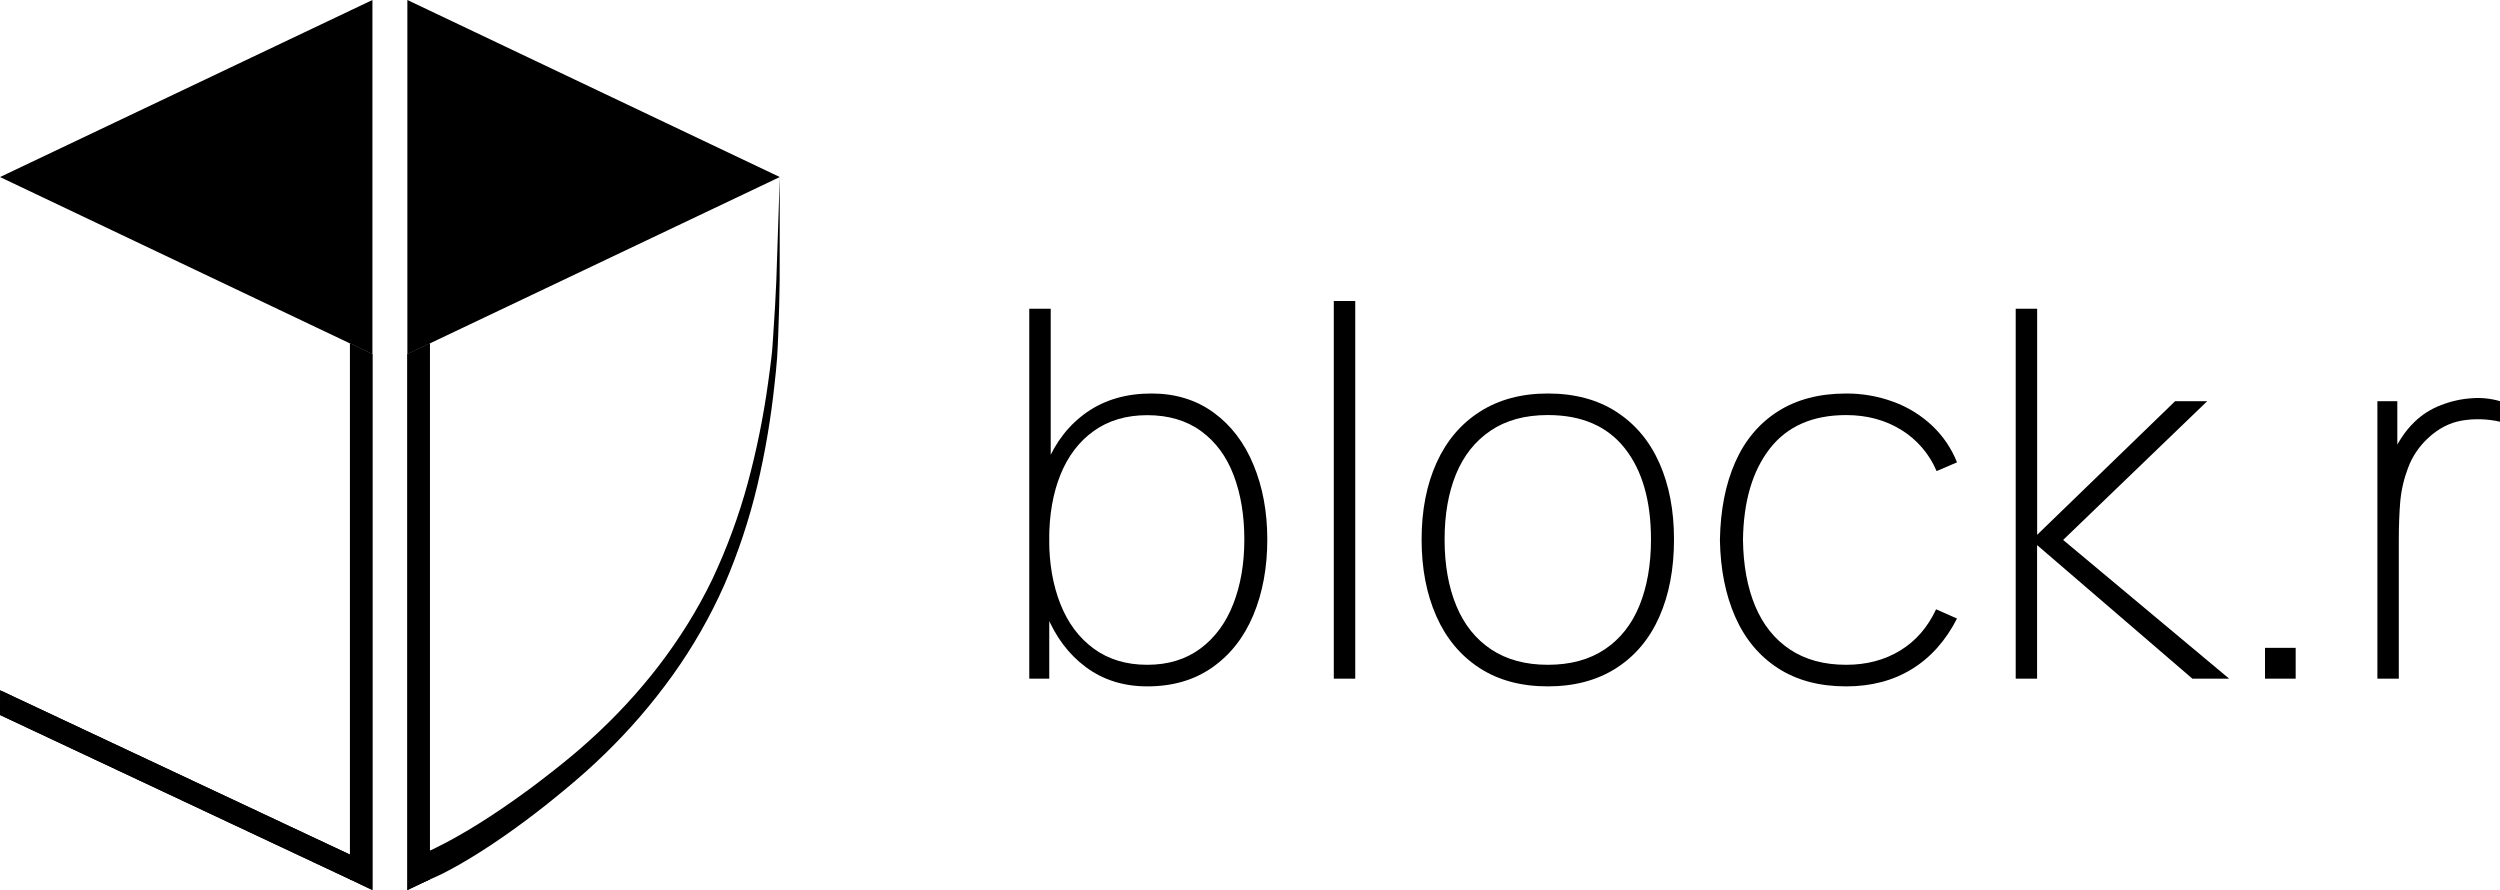
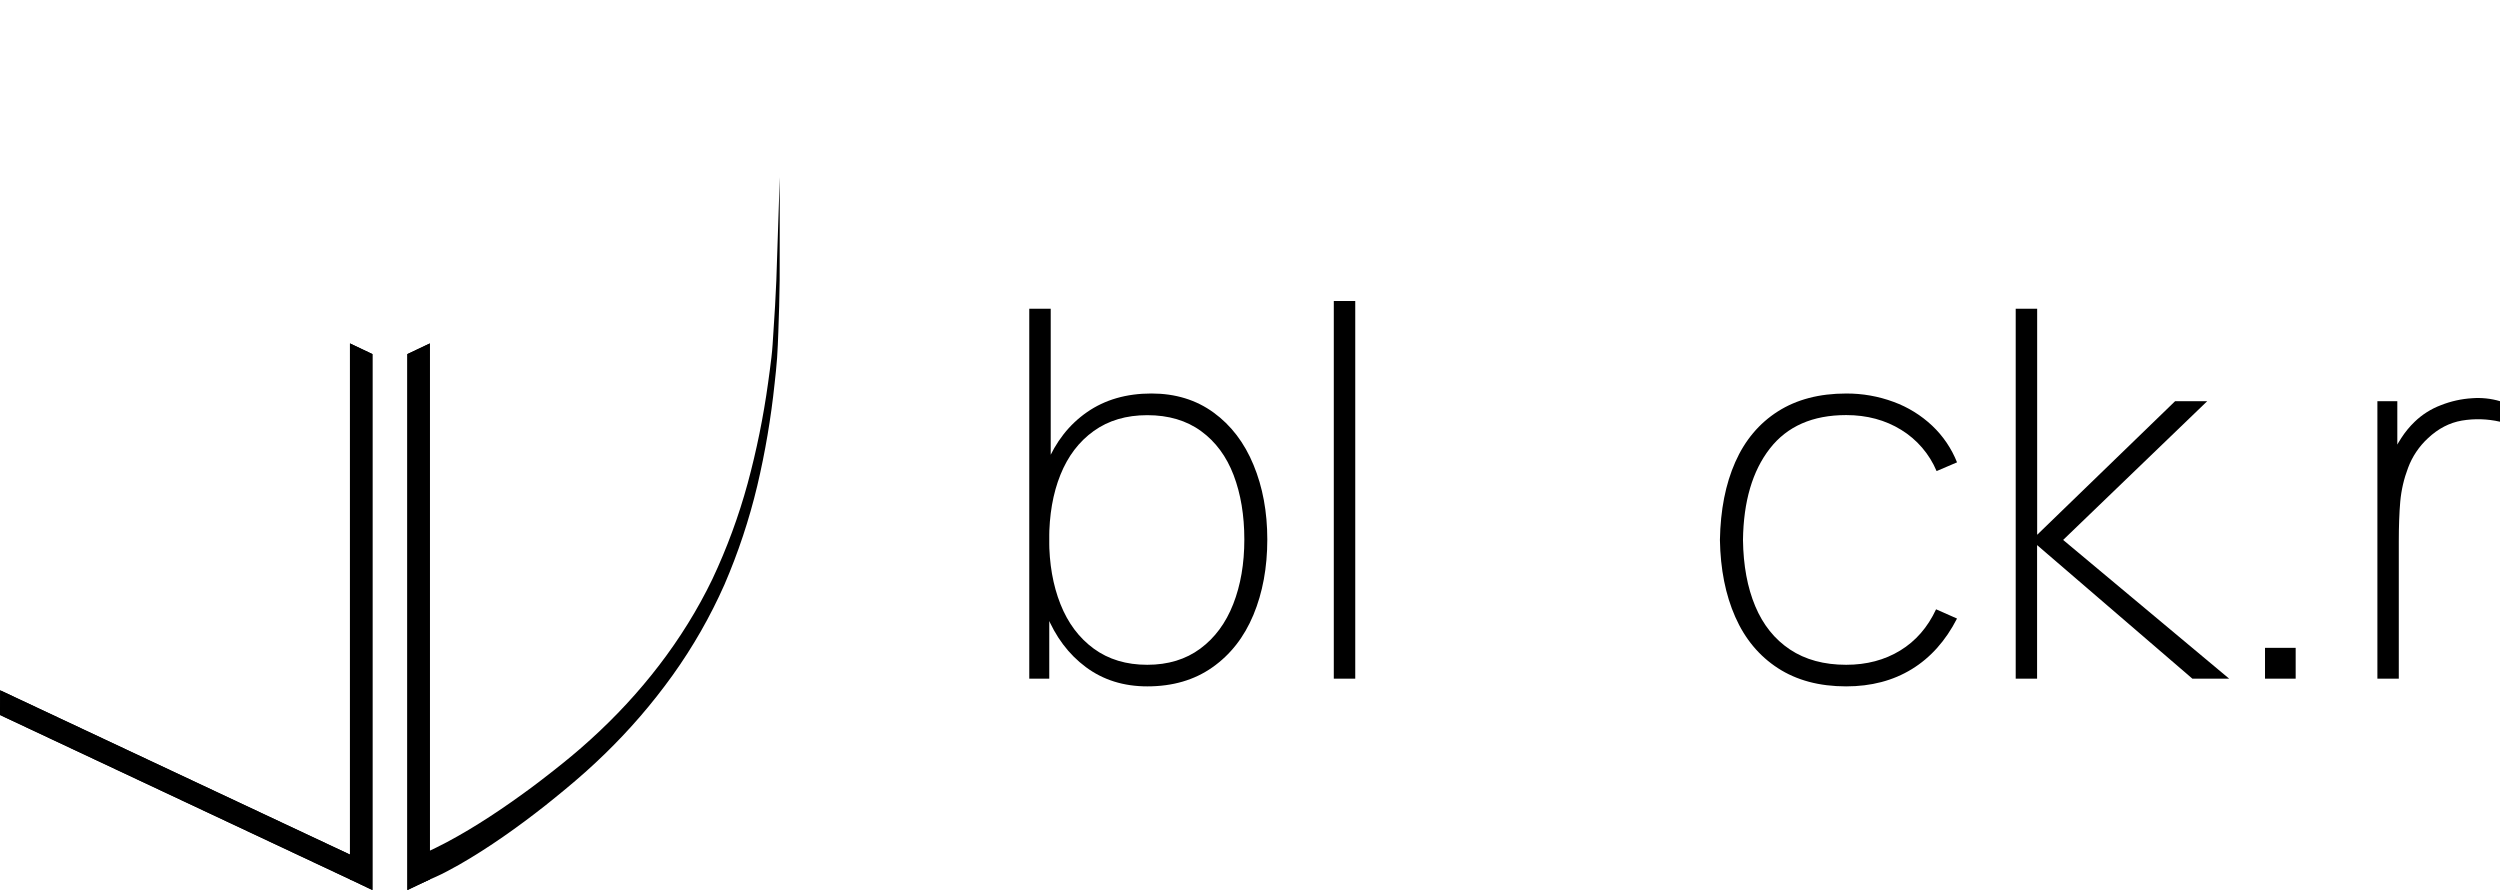
<svg xmlns="http://www.w3.org/2000/svg" width="191" height="68" viewBox="0 0 191 68" fill="none">
-   <path d="M59.575 13.526L31.123 0V27.053L59.575 13.526Z" fill="black" />
-   <path d="M0.001 13.526L28.454 27.053V0L0.001 13.526Z" fill="black" />
  <path d="M28.453 27.053L26.737 26.238V67.183L28.453 68V27.053Z" fill="black" />
  <path d="M26.737 26.238V67.183L28.453 68V27.053L26.737 26.238Z" fill="black" />
  <path d="M26.891 65.363L26.879 67.25L0 54.625L0.012 52.739L26.891 65.363Z" fill="black" />
  <path d="M0.012 52.739L0 54.625L26.879 67.25L26.891 65.363L0.012 52.739Z" fill="black" />
  <path d="M31.123 27.053L32.839 26.238V67.183L31.123 68V27.053Z" fill="black" />
  <path d="M32.839 26.238L31.123 27.053V68L32.839 67.183V26.238Z" fill="black" />
  <path d="M32.463 65.152C32.574 65.109 32.726 65.04 32.861 64.98C32.996 64.919 33.142 64.849 33.282 64.779C33.564 64.643 33.845 64.497 34.126 64.349C34.684 64.053 35.242 63.734 35.794 63.407C36.894 62.751 37.972 62.042 39.027 61.303C39.559 60.937 40.079 60.551 40.602 60.17L41.375 59.585C41.633 59.389 41.891 59.192 42.143 58.989C43.168 58.188 44.158 57.376 45.111 56.506C48.933 53.046 52.177 48.909 54.426 44.245C55.534 41.891 56.436 39.445 57.121 36.934C57.804 34.41 58.325 31.844 58.682 29.252C58.775 28.604 58.858 27.953 58.937 27.302C59.016 26.65 59.048 26 59.09 25.347C59.178 24.037 59.261 22.725 59.312 21.415L59.575 13.532L59.566 21.42C59.554 22.738 59.512 24.053 59.464 25.367C59.438 26.027 59.417 26.677 59.37 27.348C59.324 28.018 59.25 28.66 59.179 29.315C58.903 31.943 58.461 34.55 57.854 37.12C57.237 39.704 56.398 42.23 55.346 44.667C54.265 47.106 52.938 49.427 51.386 51.593C49.831 53.761 48.084 55.784 46.169 57.638C45.216 58.566 44.211 59.455 43.194 60.295C42.941 60.509 42.685 60.717 42.426 60.925L41.652 61.548C41.127 61.955 40.608 62.365 40.071 62.758C39.005 63.549 37.914 64.313 36.787 65.03C36.223 65.388 35.652 65.739 35.066 66.071C34.772 66.237 34.478 66.4 34.174 66.558C34.025 66.638 33.87 66.715 33.716 66.792C33.562 66.869 33.413 66.94 33.22 67.023L32.299 67.423L31.535 65.523L32.463 65.152Z" fill="black" />
  <path d="M78.636 51.85V23.586H80.275V35.166H80.164V51.85H78.636ZM87.652 52.439C85.844 52.439 84.28 51.948 82.959 50.967C81.639 49.986 80.635 48.648 79.949 46.953C79.258 45.258 78.913 43.344 78.914 41.212C78.914 39.043 79.262 37.117 79.959 35.432C80.655 33.748 81.686 32.432 83.051 31.486C84.417 30.538 86.057 30.063 87.97 30.063C89.803 30.063 91.387 30.549 92.721 31.521C94.056 32.493 95.072 33.826 95.769 35.52C96.47 37.207 96.821 39.105 96.822 41.212C96.822 43.358 96.467 45.282 95.759 46.982C95.05 48.683 94.006 50.017 92.626 50.986C91.249 51.956 89.591 52.44 87.652 52.439ZM87.652 50.79C89.24 50.79 90.59 50.379 91.702 49.556C92.814 48.734 93.653 47.599 94.219 46.151C94.785 44.705 95.068 43.06 95.067 41.216C95.067 39.372 94.794 37.734 94.249 36.3C93.702 34.867 92.872 33.745 91.76 32.936C90.648 32.126 89.278 31.72 87.652 31.719C86.051 31.719 84.689 32.121 83.564 32.927C82.439 33.732 81.59 34.847 81.017 36.272C80.444 37.694 80.157 39.343 80.157 41.216C80.157 43.061 80.443 44.706 81.016 46.151C81.588 47.597 82.437 48.732 83.563 49.556C84.689 50.38 86.052 50.791 87.652 50.79Z" fill="black" />
  <path d="M101.902 51.85V22.997H103.541V51.85H101.902Z" fill="black" />
-   <path d="M118.251 52.439C116.208 52.439 114.465 51.968 113.021 51.026C111.578 50.084 110.482 48.765 109.733 47.071C108.984 45.377 108.61 43.424 108.611 41.212C108.611 38.987 108.992 37.035 109.753 35.354C110.514 33.673 111.62 32.371 113.071 31.447C114.52 30.525 116.247 30.064 118.251 30.063C120.307 30.063 122.057 30.531 123.5 31.468C124.944 32.404 126.037 33.709 126.779 35.383C127.522 37.057 127.894 39.001 127.894 41.215C127.894 43.466 127.52 45.435 126.772 47.124C126.024 48.812 124.925 50.121 123.473 51.049C122.022 51.976 120.281 52.439 118.251 52.439ZM118.251 50.79C119.981 50.79 121.435 50.395 122.613 49.604C123.79 48.813 124.671 47.697 125.257 46.257C125.842 44.817 126.135 43.135 126.135 41.21C126.135 38.253 125.466 35.931 124.128 34.242C122.79 32.554 120.832 31.71 118.255 31.71C116.511 31.71 115.05 32.109 113.873 32.908C112.697 33.706 111.817 34.816 111.236 36.236C110.656 37.657 110.367 39.316 110.367 41.212C110.367 43.148 110.665 44.837 111.26 46.276C111.854 47.715 112.742 48.828 113.924 49.613C115.104 50.398 116.547 50.79 118.251 50.79Z" fill="black" />
  <path d="M141.043 52.439C139 52.439 137.263 51.975 135.832 51.046C134.401 50.117 133.314 48.812 132.573 47.13C131.83 45.449 131.44 43.489 131.402 41.251C131.442 38.962 131.832 36.98 132.573 35.307C133.314 33.633 134.401 32.341 135.832 31.43C137.262 30.52 138.999 30.065 141.043 30.065C142.281 30.057 143.51 30.273 144.672 30.704C145.768 31.105 146.771 31.725 147.622 32.527C148.449 33.309 149.096 34.263 149.517 35.323L147.956 35.991C147.404 34.683 146.459 33.581 145.253 32.841C144.036 32.089 142.635 31.713 141.048 31.712C138.485 31.712 136.54 32.566 135.213 34.274C133.886 35.981 133.203 38.307 133.164 41.251C133.19 43.202 133.502 44.89 134.101 46.315C134.699 47.74 135.584 48.843 136.755 49.623C137.926 50.401 139.357 50.79 141.048 50.79C142.609 50.79 143.985 50.427 145.174 49.701C146.364 48.975 147.278 47.925 147.916 46.551L149.516 47.257C148.644 48.958 147.492 50.247 146.059 51.124C144.627 52.002 142.955 52.44 141.043 52.439Z" fill="black" />
  <path d="M154 51.85V23.586H155.639V40.858L166.177 30.652H168.63L157.624 41.251L170.308 51.85H167.498L155.633 41.644V51.85H154Z" fill="black" />
  <path d="M173.047 51.85V49.495H175.389V51.85H173.047Z" fill="black" />
  <path d="M181.633 51.85V30.652H183.155V35.721L182.648 35.047C182.859 34.493 183.131 33.963 183.457 33.468C183.749 33.014 184.093 32.595 184.482 32.221C185.057 31.667 185.737 31.237 186.483 30.956C187.244 30.654 188.047 30.475 188.863 30.425C189.583 30.37 190.307 30.446 191 30.65V32.22C190.043 31.999 189.052 31.97 188.083 32.133C187.14 32.296 186.278 32.745 185.497 33.478C184.819 34.103 184.297 34.88 183.975 35.746C183.659 36.574 183.458 37.443 183.379 38.326C183.305 39.176 183.268 40.203 183.268 41.407V51.849L181.633 51.85Z" fill="black" />
</svg>